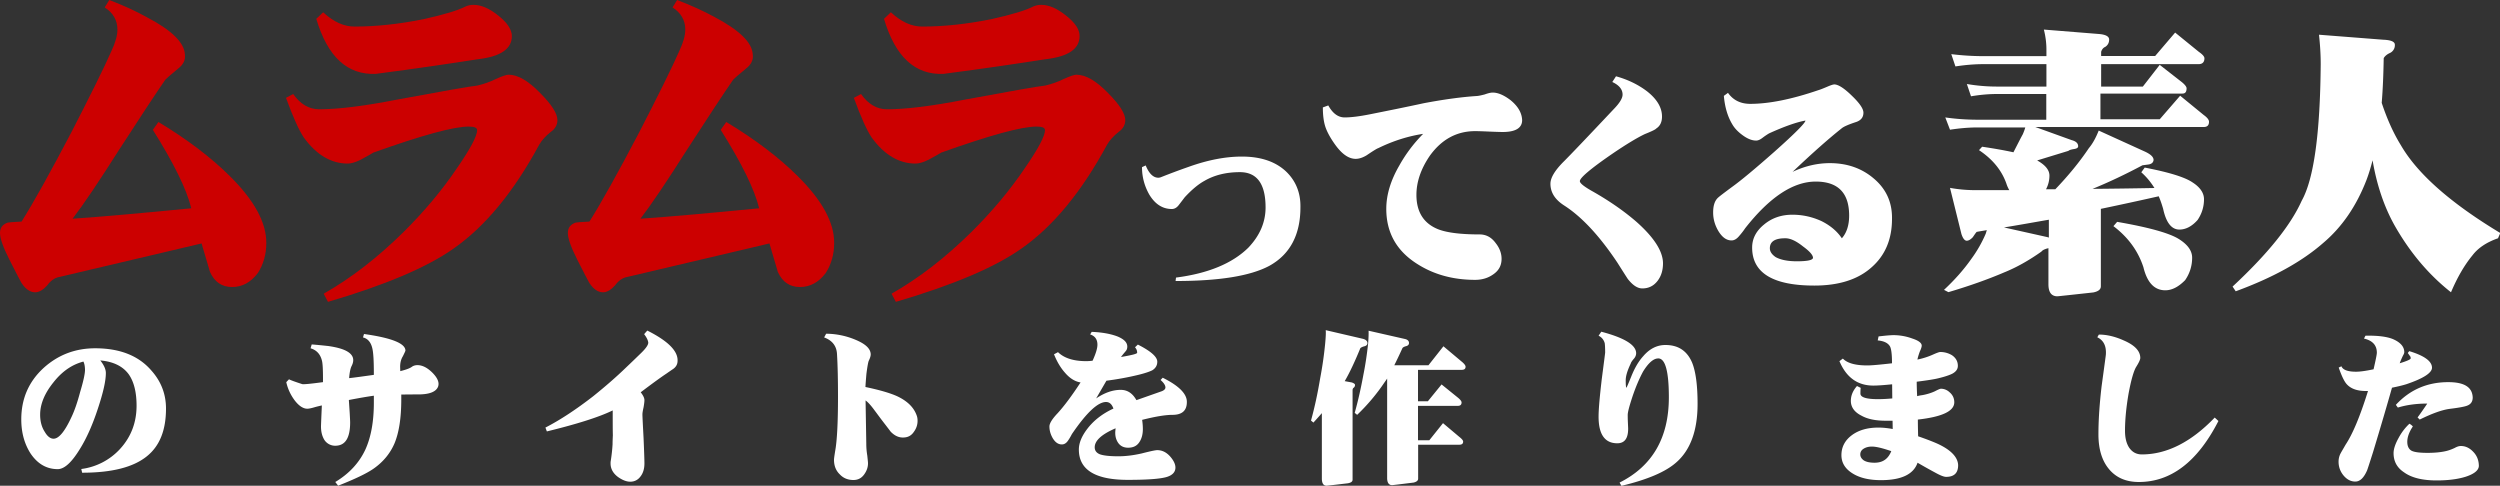
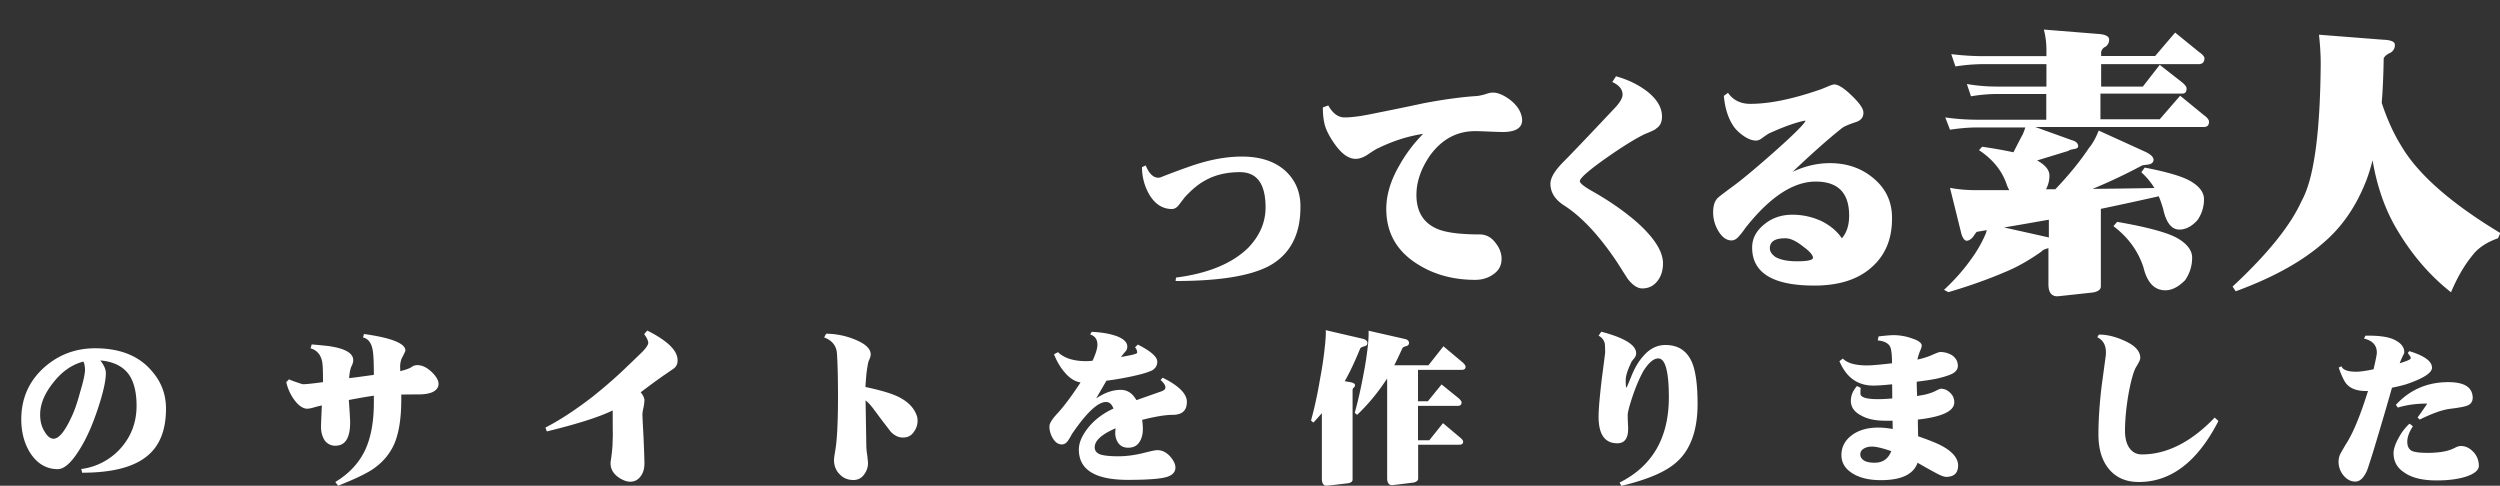
<svg xmlns="http://www.w3.org/2000/svg" version="1.1" id="Layer_2" x="0" y="0" width="175" height="34" xml:space="preserve">
  <rect width="100%" height="100%" fill="#333333" stroke="none" />
  <style>.st0{fill:#c00}.st1{fill:#fff}</style>
-   <path class="st0" d="M16.08 12.32c-1.32-1.31-2.98-2.57-4.99-3.78l-.39.55c1.47 2.34 2.37 4.17 2.69 5.49-3.37.33-6.14.58-8.31.73.79-1.03 1.87-2.64 3.26-4.83 1.49-2.31 2.57-3.94 3.23-4.9.05-.06.34-.32.89-.77.38-.29.54-.63.48-1.02-.05-.82-.94-1.69-2.69-2.6C9.53.79 8.67.39 7.65 0l-.32.52c.59.38.89.9.89 1.55 0 .41-.14.9-.41 1.48-.53 1.2-1.47 3.1-2.82 5.72-1.49 2.84-2.65 4.92-3.48 6.24-.55.03-.87.05-.96.07-.37.12-.55.36-.55.73 0 .38.22 1 .66 1.87.47.93.75 1.46.84 1.62.29.44.61.66.96.66.27 0 .55-.16.84-.48.24-.33.52-.53.84-.59 4.37-1.03 7.7-1.81 9.97-2.35.2.67.39 1.34.59 2 .32.7.83 1.05 1.55 1.05.71 0 1.31-.33 1.8-.98.39-.61.59-1.31.59-2.1.01-1.44-.85-3-2.56-4.69zM34.88 1.09c-.62-.5-1.2-.75-1.73-.75-.21 0-.39.04-.55.11-.52.27-1.5.57-2.94.89-1.73.35-3.35.52-4.85.52-.74 0-1.47-.33-2.19-1l-.48.46c.79 2.66 2.18 3.94 4.17 3.85 2.76-.36 5.13-.71 7.11-1.02 1.61-.18 2.41-.72 2.41-1.62 0-.46-.32-.94-.95-1.44zm2.93 5.42c-.82-.85-1.56-1.28-2.21-1.28-.15 0-.45.1-.89.3-.43.21-.86.36-1.3.46-.55.06-2.41.39-5.6.98-2.34.46-4.16.68-5.47.68-.71 0-1.32-.36-1.82-1.07l-.5.27c.49 1.34.9 2.26 1.25 2.78.88 1.21 1.91 1.82 3.07 1.82.24 0 .55-.09.91-.27.47-.26.77-.42.89-.5 3.39-1.21 5.61-1.82 6.67-1.82.39 0 .59.08.59.25 0 .41-.47 1.3-1.41 2.66-1.03 1.53-2.28 3.02-3.73 4.46-1.81 1.79-3.67 3.23-5.6 4.33l.3.57c3.99-1.17 6.92-2.41 8.79-3.73 2.22-1.55 4.21-3.97 5.99-7.26.17-.3.44-.61.82-.91.3-.21.46-.49.46-.82 0-.46-.4-1.09-1.21-1.9zM55.83 12.32c-1.32-1.31-2.98-2.57-4.99-3.78l-.39.55c1.47 2.34 2.37 4.17 2.69 5.49-3.37.33-6.14.58-8.31.73.79-1.03 1.87-2.64 3.26-4.83 1.49-2.31 2.57-3.94 3.23-4.9.05-.06.34-.32.89-.77.38-.29.54-.63.48-1.02-.05-.83-.95-1.69-2.69-2.61C49.28.79 48.42.39 47.4 0l-.32.52c.59.38.89.9.89 1.55 0 .41-.14.9-.41 1.48-.53 1.2-1.47 3.1-2.82 5.72-1.49 2.84-2.65 4.92-3.48 6.24-.55.03-.87.05-.96.07-.36.12-.55.36-.55.73 0 .38.22 1 .66 1.87.47.93.75 1.46.84 1.62.29.44.61.66.96.66.27 0 .55-.16.84-.48.24-.33.52-.53.84-.59 4.37-1.03 7.7-1.81 9.97-2.35.2.67.39 1.34.59 2 .32.7.83 1.05 1.55 1.05.71 0 1.31-.33 1.8-.98.39-.61.59-1.31.59-2.1.01-1.44-.85-3-2.56-4.69zM74.62 1.09c-.62-.5-1.2-.75-1.73-.75-.21 0-.39.04-.55.11-.52.27-1.5.57-2.94.89-1.73.35-3.35.52-4.85.52-.74 0-1.47-.33-2.19-1l-.48.46c.79 2.66 2.18 3.94 4.17 3.85 2.76-.36 5.13-.71 7.11-1.02 1.61-.18 2.41-.72 2.41-1.62.01-.46-.31-.94-.95-1.44zm2.94 5.42c-.82-.85-1.56-1.28-2.21-1.28-.15 0-.45.1-.89.3-.43.21-.86.36-1.3.46-.55.06-2.41.39-5.6.98-2.34.46-4.16.68-5.47.68-.71 0-1.32-.36-1.82-1.07l-.5.27c.49 1.34.9 2.26 1.25 2.78.88 1.21 1.91 1.82 3.07 1.82.24 0 .55-.09.91-.27.47-.26.77-.42.89-.5 3.39-1.21 5.61-1.82 6.67-1.82.39 0 .59.08.59.25 0 .41-.47 1.3-1.41 2.66-1.03 1.53-2.28 3.02-3.73 4.46-1.81 1.79-3.67 3.23-5.6 4.33l.3.57c3.99-1.17 6.92-2.41 8.79-3.73 2.22-1.55 4.21-3.97 5.99-7.26.17-.3.44-.61.82-.91.3-.21.46-.49.46-.82 0-.46-.4-1.09-1.21-1.9z" />
  <g>
    <path class="st1" d="M90.02 12c-.75-.7-1.78-1.04-3.09-1.04-1.15 0-2.38.24-3.7.71-.77.27-1.43.52-1.98.74-.06.02-.12.03-.17.03-.35 0-.65-.29-.88-.86l-.26.12c0 .68.17 1.32.51 1.92.41.68.94 1.01 1.58 1.01.18 0 .34-.09.48-.27.13-.17.27-.35.42-.55.5-.54.96-.92 1.38-1.15.69-.4 1.51-.61 2.48-.61 1.2 0 1.8.82 1.8 2.47 0 1.03-.4 1.97-1.21 2.82-1.12 1.1-2.81 1.8-5.06 2.09l-.03.24c3.05 0 5.23-.35 6.56-1.06 1.45-.8 2.18-2.17 2.18-4.1.02-1.02-.33-1.86-1.01-2.51zM105.75 7.02c-.47-.36-.89-.54-1.26-.54-.13 0-.31.04-.56.13-.23.06-.41.1-.54.11-1.08.07-2.33.24-3.75.51-1.24.27-2.49.52-3.74.77-.75.15-1.34.22-1.77.22-.46 0-.84-.28-1.15-.84l-.38.14c0 .55.06 1.01.18 1.37.12.35.33.74.64 1.18.49.7.98 1.05 1.48 1.05.23 0 .48-.08.75-.24.46-.31.73-.48.83-.51 1.04-.51 2.09-.84 3.14-1-.66.67-1.22 1.41-1.67 2.22-.61 1.05-.91 2.06-.91 3.03 0 1.65.71 2.93 2.14 3.84 1.16.75 2.52 1.13 4.08 1.13.49 0 .92-.13 1.29-.4.37-.26.56-.61.56-1.07 0-.39-.14-.76-.41-1.1-.29-.4-.66-.61-1.13-.61-1.31 0-2.26-.12-2.87-.35-1.03-.4-1.55-1.21-1.55-2.42 0-.9.31-1.82.94-2.74.83-1.15 1.89-1.72 3.17-1.72.19 0 .52.01.97.03.47.02.79.03.96.03.9 0 1.36-.28 1.36-.83-.02-.5-.28-.96-.8-1.39zM114.52 15.5c-.87-.75-1.91-1.47-3.12-2.15-.54-.31-.81-.53-.81-.67 0-.23.74-.86 2.22-1.88 1.01-.69 1.79-1.16 2.34-1.42.48-.19.74-.32.78-.38.28-.18.41-.46.41-.84 0-.63-.35-1.22-1.05-1.77-.62-.47-1.34-.82-2.17-1.05l-.26.4c.48.22.72.52.72.88 0 .26-.21.6-.62 1.02-1.9 2.02-3.06 3.23-3.46 3.63-.65.64-.97 1.17-.97 1.59 0 .6.31 1.1.94 1.51 1.24.79 2.49 2.13 3.75 4.02.24.38.48.76.72 1.13.35.45.69.67 1.02.67.45 0 .8-.18 1.07-.53.26-.34.38-.75.38-1.24-.01-.84-.63-1.81-1.89-2.92zM131.17 12.5c-.84-.72-1.87-1.08-3.08-1.08-.87 0-1.74.2-2.61.61 1.36-1.29 2.5-2.3 3.43-3.04.15-.13.5-.28 1.05-.46.32-.12.48-.33.48-.64 0-.28-.27-.67-.8-1.18-.54-.53-.96-.8-1.24-.8-.07 0-.24.05-.49.16-.33.14-.54.22-.62.24-1.87.64-3.46.96-4.77.96-.68 0-1.2-.26-1.56-.77l-.29.21c.07.8.27 1.46.59 1.99.16.28.4.53.73.77.33.24.64.37.94.37.13 0 .27-.06.43-.18.21-.16.38-.27.49-.33 1.06-.48 1.91-.78 2.53-.89 0 .16-.72.89-2.17 2.18-1.37 1.21-2.37 2.04-3 2.49-.58.43-.91.68-.99.77-.2.21-.3.54-.3.99 0 .46.12.89.37 1.31.27.44.57.65.92.65.19 0 .37-.11.54-.32.15-.17.29-.35.41-.53 1.71-2.18 3.36-3.27 4.94-3.27 1.56 0 2.34.79 2.34 2.38 0 .67-.17 1.2-.51 1.59-.33-.49-.8-.89-1.42-1.2-.65-.3-1.33-.45-2.04-.45-.78 0-1.44.23-1.99.69-.55.45-.83.98-.83 1.61 0 1.77 1.45 2.66 4.35 2.66 1.71 0 3.04-.42 3.99-1.26.97-.84 1.45-1.98 1.45-3.41.02-1.16-.41-2.09-1.27-2.82zm-5.39 5.79c-.64 0-1.13-.1-1.48-.29-.28-.19-.41-.4-.41-.62 0-.48.37-.71 1.12-.7.34.01.74.2 1.2.57.47.34.7.61.7.8-.02.16-.39.24-1.13.24zM150.86 3.92h-3.78v-.29c.05-.17.15-.29.29-.35.18-.12.27-.29.27-.51 0-.22-.24-.35-.71-.39l-3.86-.31c.12.47.18.94.18 1.41v.45h-4.41c-.76 0-1.51-.05-2.25-.14l.29.86c.65-.1 1.31-.16 1.96-.16h4.41v1.57h-3.45c-.72 0-1.42-.06-2.12-.18l.29.86c.6-.1 1.21-.16 1.82-.16h3.45v1.8h-4.78c-.76 0-1.52-.05-2.29-.16l.33.86c.65-.1 1.31-.16 1.96-.16h3.31c-.04.14-.1.31-.18.49-.12.21-.33.63-.65 1.25-.59-.13-1.32-.26-2.19-.39l-.22.24c.95.63 1.59 1.41 1.92 2.35.05.16.12.31.2.45h-2.35c-.61 0-1.21-.05-1.8-.16l.8 3.23c.1.31.23.47.37.47.13 0 .27-.08.43-.25.12-.18.21-.31.27-.37.22-.04.46-.08.71-.12-.03.08-.05.16-.08.25-.26.61-.6 1.21-1.02 1.78-.52.74-1.16 1.46-1.9 2.15l.31.16c1.42-.42 2.73-.88 3.92-1.39.84-.34 1.7-.82 2.59-1.45.07-.09.2-.16.41-.22.03 0 .05-.01.08-.02v2.53c0 .56.21.84.63.84.04 0 .87-.09 2.51-.27.35-.07.53-.21.53-.43v-5.42a259 259 0 004.05-.88c.12.27.22.57.31.88.21.97.59 1.45 1.14 1.45.44 0 .87-.22 1.27-.67.3-.44.45-.93.45-1.45 0-.44-.27-.84-.8-1.18-.54-.37-1.65-.71-3.35-1.04l-.24.33c.35.31.66.68.92 1.1-1.58.03-3.02.05-4.33.06 1.15-.47 2.31-1.02 3.49-1.65l.45-.06c.2-.04.31-.14.33-.31 0-.21-.2-.4-.61-.59l-3.23-1.47c-.2.5-.42.91-.69 1.23-.65.97-1.44 1.93-2.35 2.88h-.65c.16-.3.24-.62.24-.96 0-.39-.29-.74-.86-1.06l2.19-.67c.05-.05.17-.09.35-.12.22-.03.33-.09.33-.2 0-.21-.15-.35-.45-.43l-2.55-.92h11.79c.25 0 .37-.12.37-.37 0-.13-.12-.29-.37-.47l-1.65-1.35-1.43 1.65h-4.15v-1.8h5.74c.2 0 .29-.12.29-.37 0-.1-.11-.25-.33-.43l-1.55-1.21L150 6.06h-2.92V4.49h6.82c.27 0 .41-.14.41-.41 0-.12-.13-.27-.39-.45l-1.66-1.35-1.4 1.64zm-7.44 11.46v1.25c-.04-.01-.09-.03-.14-.04l-3-.67c1-.16 2.04-.35 3.14-.54zm4.52.45c1.03.78 1.73 1.74 2.1 2.88.26 1.07.77 1.61 1.53 1.61.47 0 .93-.24 1.39-.71.33-.48.49-1.01.49-1.57 0-.5-.33-.95-1-1.35-.69-.4-2.11-.79-4.25-1.16l-.26.3zM162.45 4.49c-.04 4.86-.48 8.04-1.33 9.56-.78 1.74-2.4 3.74-4.84 6.01l.22.33c2.57-.94 4.61-2.06 6.11-3.37 1.32-1.11 2.33-2.58 3.04-4.41.16-.42.3-.88.43-1.39.29 1.71.8 3.23 1.53 4.54 1.08 1.91 2.4 3.47 3.96 4.7.44-1.04.94-1.9 1.49-2.57.39-.52.99-.93 1.8-1.21l.16-.37c-3.49-2.1-5.8-4.15-6.95-6.13-.52-.84-.97-1.83-1.35-2.98.08-.97.12-2.01.14-3.13.08-.14.22-.26.41-.35a.6.6 0 00.37-.59c0-.21-.27-.33-.82-.35l-4.49-.35c.07.65.12 1.33.12 2.06z" />
  </g>
  <g>
    <path class="st1" d="M10.59 25.93c-.89-1.03-2.2-1.55-3.93-1.55-1.39 0-2.59.46-3.6 1.37-1.05.96-1.57 2.16-1.57 3.61 0 .92.22 1.72.66 2.4.49.72 1.12 1.08 1.89 1.08.46 0 .97-.46 1.54-1.39.49-.78.91-1.74 1.28-2.87.36-1.09.55-1.91.55-2.47 0-.26-.13-.55-.39-.88.92.08 1.58.41 1.99.97.36.51.55 1.24.55 2.2 0 1.18-.39 2.19-1.16 3.03a4.44 4.44 0 01-2.71 1.4l.06.26c2.07 0 3.58-.38 4.53-1.15.9-.72 1.34-1.83 1.34-3.34 0-1.01-.34-1.9-1.03-2.67zm-4.98 1.51c-.19.72-.39 1.3-.6 1.74-.47 1.02-.89 1.53-1.26 1.53-.22 0-.43-.16-.61-.47-.22-.33-.33-.74-.33-1.21 0-.74.31-1.49.92-2.25.6-.77 1.3-1.26 2.11-1.47.08.17.11.38.11.61-.01.29-.12.79-.34 1.52zM30.66 27.08c.11-.29-.02-.61-.38-.98-.36-.36-.71-.54-1.06-.54-.15 0-.28.04-.38.11-.14.11-.42.21-.82.31l-.01-.3c0-.28.06-.53.19-.74.12-.24.18-.37.18-.4 0-.5-.97-.89-2.9-1.16l-.07.24c.33.08.55.33.65.75.08.32.11.92.11 1.8v.07c-.78.11-1.36.19-1.73.23.03-.4.09-.68.17-.84.22-.43.13-.76-.27-1.01-.29-.18-.74-.31-1.37-.4-.38-.04-.76-.08-1.15-.11l-.08.27c.43.13.69.42.8.88.05.2.07.63.07 1.29v.2c-.82.11-1.3.16-1.45.14-.49-.16-.8-.27-.93-.34l-.19.2c.1.46.3.89.59 1.28.3.39.6.58.88.58.1 0 .27-.03.5-.1.17-.05.35-.09.52-.13-.04.9-.06 1.39-.06 1.47 0 .38.08.69.24.95a.9.9 0 00.8.4c.67-.02 1-.56 1-1.63 0-.08-.01-.3-.03-.66l-.06-.91c.73-.14 1.31-.24 1.75-.3v.48c0 1.33-.2 2.42-.59 3.28-.43.93-1.13 1.69-2.11 2.28l.2.26c1.16-.46 1.99-.85 2.49-1.2.67-.47 1.15-1.06 1.45-1.75.32-.76.48-1.79.48-3.09v-.34c.6-.01.97-.01 1.12-.01.82.01 1.3-.17 1.45-.53zM45.31 23.14l-.22.25c.15.2.25.38.28.54.05.15-.11.41-.48.77-.35.34-.7.68-1.06 1.02-.67.65-1.44 1.32-2.31 2.02-1.2.93-2.31 1.66-3.34 2.19l.1.27c2.13-.52 3.67-1.01 4.61-1.47 0 .76 0 1.34.01 1.74-.01.22-.02.43-.02.63-.02.35-.06.74-.13 1.18-.01.05-.01.11-.01.16 0 .37.17.69.52.95.31.22.6.33.85.33.3 0 .54-.12.72-.36.19-.24.28-.55.28-.92 0-.24-.02-.83-.06-1.76-.05-.96-.08-1.51-.08-1.67 0-.11.03-.28.08-.5.04-.23.06-.39.06-.5 0-.15-.09-.33-.26-.55.9-.68 1.5-1.11 1.79-1.3.2-.14.36-.25.48-.33.2-.14.31-.33.31-.57.03-.7-.69-1.4-2.12-2.12zM62.81 27.74c-.53-.24-1.28-.45-2.23-.65.01-.17.03-.48.07-.93.07-.54.13-.85.17-.92.08-.17.13-.31.13-.44-.01-.39-.36-.72-1.05-1.01a5.39 5.39 0 00-2.07-.43l-.14.26c.57.21.87.6.9 1.16.05.83.07 1.83.07 2.99 0 1.84-.07 3.12-.2 3.81-.05.32-.08.52-.08.6 0 .42.13.76.4 1.02.25.27.57.4.96.4.32 0 .57-.13.76-.4.17-.24.26-.49.26-.77 0-.08-.02-.25-.05-.54-.05-.3-.07-.57-.07-.83l-.05-3.03c.19.14.4.38.64.71.16.21.31.42.47.63.22.29.44.57.65.85.29.3.61.44.97.4.27-.02.49-.15.65-.39.17-.23.26-.49.26-.77 0-.15-.02-.28-.07-.4-.2-.55-.65-.99-1.35-1.32zM81.39 26.44l-.15.16c.23.2.34.38.34.52 0 .11-.08.19-.24.26l-1.79.63c-.27-.48-.63-.72-1.1-.72-.56 0-1.13.2-1.72.6l.72-1.24c.77-.1 1.48-.23 2.15-.39.51-.12.86-.24 1.06-.34.24-.15.35-.35.35-.6 0-.34-.45-.74-1.36-1.2l-.2.19c.1.11.15.23.15.38 0 .08-.38.17-1.13.3.1-.14.21-.27.33-.41.08-.09.11-.2.11-.32 0-.29-.23-.52-.69-.71-.47-.18-1.07-.29-1.8-.32l-.11.18c.34.11.51.35.51.72 0 .25-.11.62-.34 1.12-.16.02-.31.03-.44.03-.89 0-1.55-.21-1.98-.63l-.28.15c.2.5.45.93.76 1.28.34.4.71.63 1.1.69-.61.93-1.15 1.66-1.62 2.17-.37.39-.56.7-.56.91 0 .29.08.56.23.82.18.3.39.44.64.44.16 0 .3-.08.42-.25.11-.16.2-.31.28-.47 1.02-1.5 1.82-2.25 2.39-2.25.24 0 .41.15.52.46-.78.36-1.39.84-1.83 1.42-.39.51-.59.99-.59 1.45 0 1.41 1.14 2.12 3.42 2.12 1.31 0 2.21-.06 2.69-.19.43-.12.65-.35.65-.67 0-.24-.13-.51-.39-.8-.26-.28-.55-.42-.88-.42-.14 0-.5.08-1.09.23-.61.14-1.15.2-1.64.2-.61 0-1.04-.05-1.29-.14-.24-.1-.36-.26-.36-.49 0-.47.49-.91 1.46-1.33l-.01.13c-.04.33.02.61.16.84.16.26.4.39.73.39.33 0 .58-.11.75-.34.18-.24.28-.56.28-.96 0-.22-.02-.44-.05-.65.95-.24 1.65-.35 2.12-.35.68 0 1.01-.3 1.01-.9.01-.57-.56-1.14-1.69-1.7zM92.76 24.06c-.08.84-.2 1.64-.35 2.43-.17 1.02-.38 2.01-.64 2.95l.17.14c.2-.22.4-.44.59-.66v4.58c0 .33.11.5.33.5.05 0 .55-.06 1.49-.17.22-.04.33-.12.33-.25v-6.29c.01-.07.03-.12.08-.15.06-.05.09-.11.09-.2 0-.06-.08-.12-.23-.17l-.49-.09c.35-.6.71-1.37 1.09-2.3.04-.05.12-.09.24-.13.17-.03.26-.11.26-.23 0-.14-.1-.24-.3-.3l-2.62-.61c.02.2 0 .52-.04.95zm3.01-.03c-.08.76-.19 1.49-.33 2.19-.17.93-.37 1.82-.61 2.68l.17.14c.71-.68 1.35-1.43 1.92-2.28.06-.08.12-.17.18-.26v6.96c0 .33.12.5.35.5.03 0 .53-.06 1.5-.18.21-.05.32-.14.32-.27v-2.38h2.88c.18 0 .27-.07.27-.22 0-.08-.09-.19-.27-.33l-1.14-.96-.96 1.2h-.79v-2.41h2.79c.17 0 .26-.08.26-.24 0-.08-.08-.19-.25-.33l-1.15-.93-.96 1.18h-.69v-2.2h3.05c.19 0 .28-.07.28-.22 0-.09-.1-.22-.3-.38l-1.25-1.05-1.05 1.33H97.6c.18-.36.37-.76.57-1.2.03-.05.1-.09.22-.13.16-.03.24-.11.24-.23 0-.14-.1-.24-.28-.28l-2.55-.58c.01.19 0 .48-.03.88zM118.45 25.39c-.35-.83-.97-1.24-1.87-1.24-.59 0-1.11.26-1.56.79-.31.34-.59.81-.83 1.41-.21.52-.33.79-.34.79-.03 0-.05-.17-.05-.52 0-.3.12-.69.35-1.17.02-.08.1-.2.24-.36.09-.11.14-.24.14-.36 0-.58-.81-1.08-2.44-1.51l-.19.28c.22.11.36.28.43.52.02.13.03.35.03.66 0 .03-.08.66-.24 1.88-.14 1.21-.22 2.08-.22 2.61 0 1.24.44 1.86 1.31 1.86.51 0 .76-.34.76-1.02 0-.09-.01-.25-.02-.49s-.01-.39-.01-.47c0-.2.11-.61.32-1.25.24-.72.5-1.32.76-1.8.38-.61.73-.91 1.06-.91.49 0 .74.91.74 2.72 0 2.83-1.15 4.82-3.45 5.97l.13.23c1.84-.44 3.12-.99 3.86-1.66.98-.87 1.47-2.23 1.47-4.08 0-1.31-.13-2.26-.38-2.88zM135.58 31.04c-.39-.17-.82-.33-1.31-.5-.02-.72-.02-1.11-.02-1.17 1.7-.19 2.55-.59 2.55-1.21 0-.28-.11-.52-.34-.71a.877.877 0 00-.59-.24c-.06 0-.2.06-.43.18-.26.12-.55.21-.88.27-.16.02-.28.05-.36.07-.02-.43-.03-.77-.03-1.01.72-.09 1.23-.17 1.51-.24.46-.11.78-.22.98-.32.26-.14.39-.32.39-.55 0-.31-.14-.56-.42-.75-.24-.14-.51-.22-.81-.22-.07 0-.24.06-.51.18-.33.15-.7.27-1.09.35.03-.16.09-.35.17-.57.08-.17.13-.31.13-.41 0-.18-.22-.35-.65-.49a3.84 3.84 0 00-1.32-.24c-.1 0-.27.01-.51.03-.29.03-.47.05-.54.06l-.06.28c.45.04.74.19.87.44.08.17.13.54.13 1.13v.03c-.87.1-1.44.15-1.73.15-.84 0-1.4-.16-1.71-.48l-.24.18c.48 1.14 1.27 1.71 2.37 1.71.3 0 .74-.03 1.32-.09l.01.99c-.34.03-.68.05-1 .05-.82 0-1.23-.13-1.23-.39 0-.2.01-.34.02-.4l-.26-.13c-.29.33-.43.67-.43 1.04 0 .44.25.79.75 1.04.43.24.99.35 1.69.35h.48l.01.58c-.38-.07-.71-.1-1-.1-.77 0-1.39.18-1.87.54-.48.36-.72.83-.72 1.39 0 .52.25.94.75 1.26.51.33 1.18.49 2.02.49 1.43 0 2.28-.41 2.56-1.22.41.24.82.47 1.23.69.36.2.61.3.77.3.56 0 .84-.27.84-.82-.02-.56-.51-1.08-1.49-1.52zm-4.36 1.35c-.32 0-.57-.05-.75-.16-.17-.12-.25-.26-.25-.42 0-.17.08-.31.25-.41.15-.09.34-.14.56-.14.3 0 .75.11 1.36.32-.22.55-.6.81-1.17.81zM155.03 29.23c-1.65 1.72-3.36 2.58-5.1 2.58-.38 0-.68-.16-.9-.49-.19-.3-.28-.69-.28-1.17 0-.74.08-1.61.25-2.6.18-.96.36-1.59.54-1.88.19-.3.28-.51.28-.61 0-.49-.39-.9-1.16-1.23-.6-.27-1.18-.41-1.74-.41l-.11.19c.44.21.64.61.6 1.21 0 .03-.1.77-.3 2.23-.14 1.21-.22 2.32-.22 3.35 0 1.09.27 1.92.81 2.52.5.55 1.17.82 2.02.82 2.25 0 4.11-1.42 5.57-4.27l-.26-.24zM171.38 26.75c-1.47 0-2.69.53-3.67 1.59l.14.19c.62-.19 1.31-.28 2.06-.28-.29.43-.52.76-.68.97l.15.15c.87-.43 1.57-.68 2.1-.75.66-.08 1.06-.16 1.21-.22.27-.1.4-.29.4-.58-.03-.72-.59-1.07-1.71-1.07zm1.68 4.81c-.24-.23-.51-.34-.8-.34-.12 0-.26.04-.42.13-.23.11-.43.18-.6.22-.33.08-.77.13-1.3.13-.58 0-.96-.05-1.15-.16-.19-.12-.28-.33-.28-.61 0-.33.13-.69.39-1.08a.959.959 0 00-.24-.19c-.3.28-.55.61-.75.98-.24.43-.36.79-.36 1.08 0 .57.24 1.02.73 1.34.52.38 1.28.57 2.29.57.81 0 1.49-.09 2.03-.26.61-.2.92-.46.92-.77-.01-.43-.16-.76-.46-1.04zm-4.41-6.98c-.09.1-.12.15-.08.16.01.02.05.07.11.16.05.05.07.11.07.18 0 .08-.26.19-.77.35.06-.17.14-.35.23-.54.06-.1.09-.18.09-.24 0-.38-.27-.69-.81-.92-.43-.17-1.07-.25-1.91-.23l-.1.2c.6.14.9.47.9.99 0 .12-.08.51-.23 1.16-.52.11-.93.17-1.23.17-.58 0-.92-.13-1.02-.38l-.19.09c.2.58.39.97.55 1.15.29.33.74.49 1.34.49h.16c-.55 1.76-1.07 3.01-1.57 3.76-.14.25-.27.46-.36.63-.08.16-.13.35-.13.56 0 .35.11.66.32.93.24.3.52.46.85.46.33 0 .6-.26.83-.79.03-.08.17-.5.41-1.26.57-1.88 1.01-3.39 1.33-4.52.39-.08.74-.16 1.02-.25 1.18-.4 1.78-.79 1.78-1.15 0-.45-.53-.84-1.59-1.16z" />
  </g>
</svg>